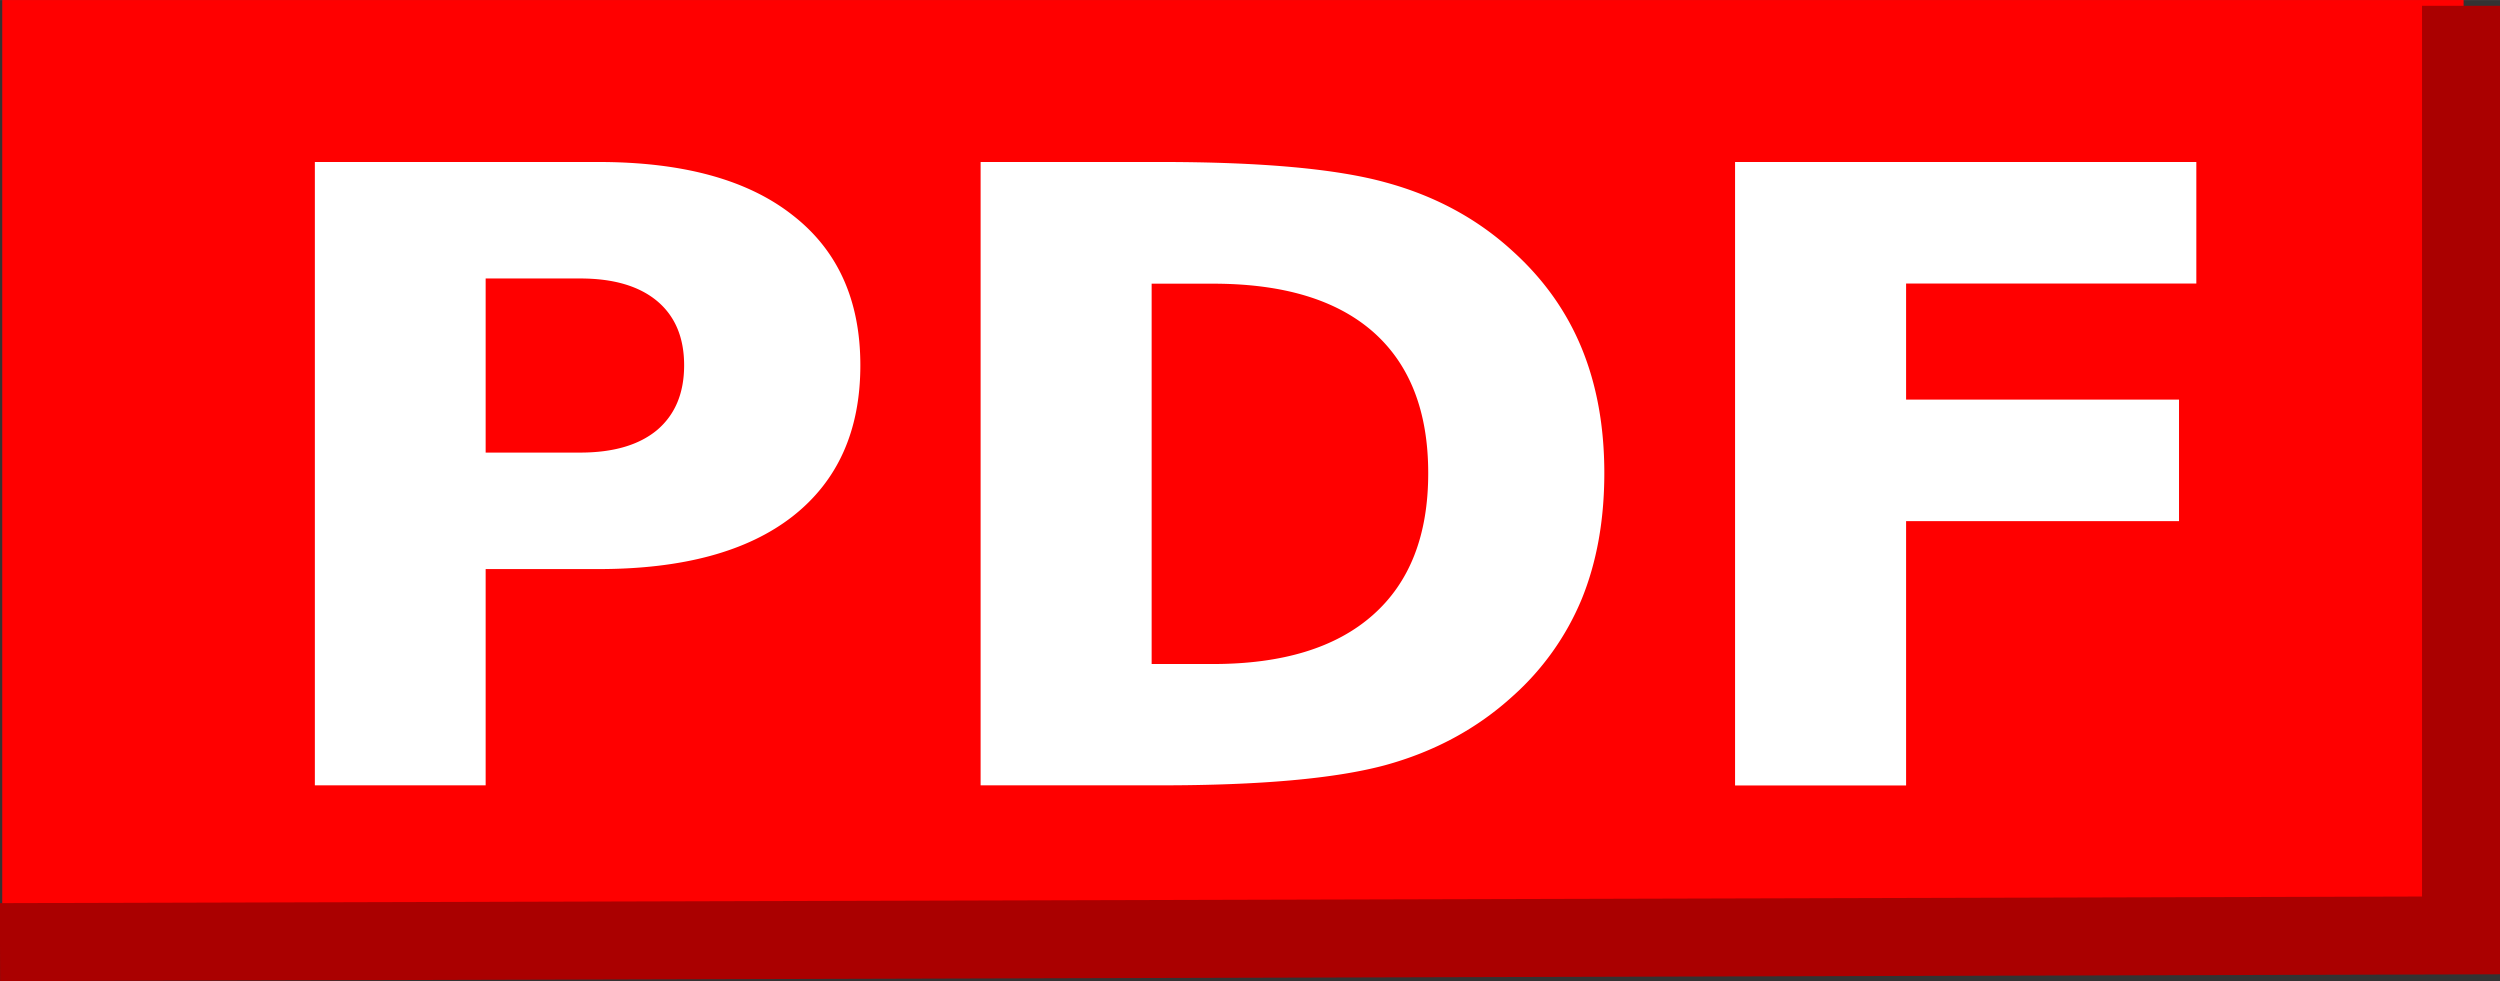
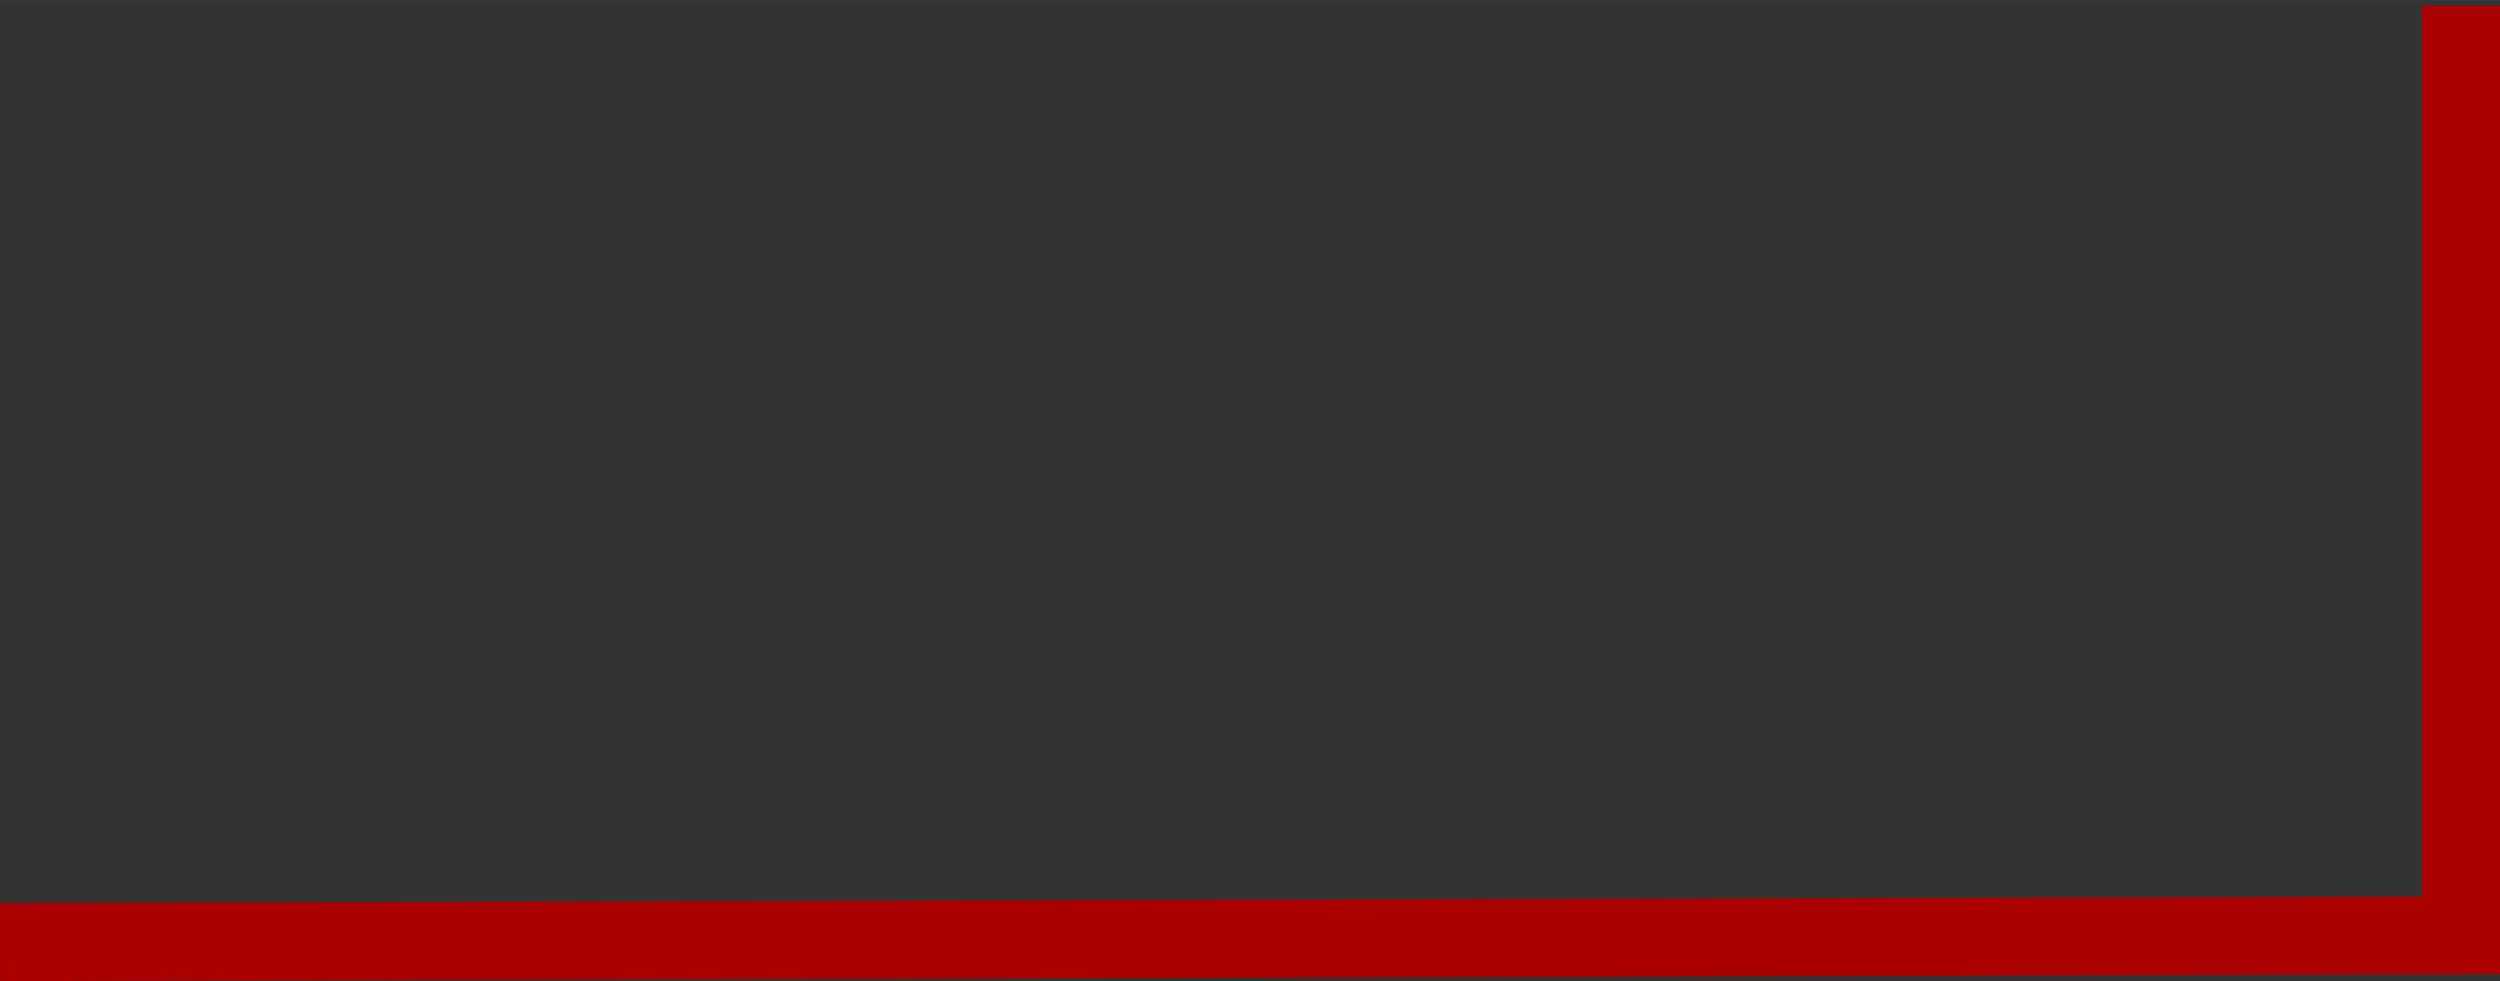
<svg xmlns="http://www.w3.org/2000/svg" width="80.217" height="31.478" viewBox="0 0 21.224 8.328">
  <rect x="0" y="0" width="21.224" height="8.328" fill="#333333" stroke="none" />
-   <path d="M.019 0v8.032h20.896V0z" fill="red" stroke-width=".601" />
-   <path d="M2.673 1.375H5.08c.716 0 1.265.15 1.647.45.385.298.577.723.577 1.276 0 .556-.192.983-.577 1.284-.382.297-.93.446-1.647.446h-.957v1.836h-1.45V1.375m1.45.989v1.478h.803c.281 0 .499-.064.652-.191.153-.13.23-.313.23-.55 0-.236-.077-.418-.23-.546-.153-.127-.37-.191-.652-.191h-.803M9.777 2.407v3.23h.52c.593 0 1.045-.139 1.357-.415.314-.277.471-.678.471-1.205 0-.525-.156-.924-.467-1.199-.312-.274-.765-.41-1.36-.41h-.52M8.326 1.375h1.53c.854 0 1.49.058 1.906.173.42.114.779.308 1.078.582.264.238.46.514.588.826.128.312.192.665.192 1.06 0 .399-.064.756-.192 1.07a2.267 2.267 0 0 1-.588.826c-.301.274-.663.47-1.085.585-.422.113-1.055.17-1.9.17h-1.53V1.376M14.73 1.375h3.916v1.032h-2.464v.985h2.317v1.032h-2.317v2.244H14.73V1.375" fill="#fff" stroke-width=".601" />
  <path d="M0 7.998l20.893-.057V.049" fill="none" stroke="#a00" stroke-width=".662" />
</svg>